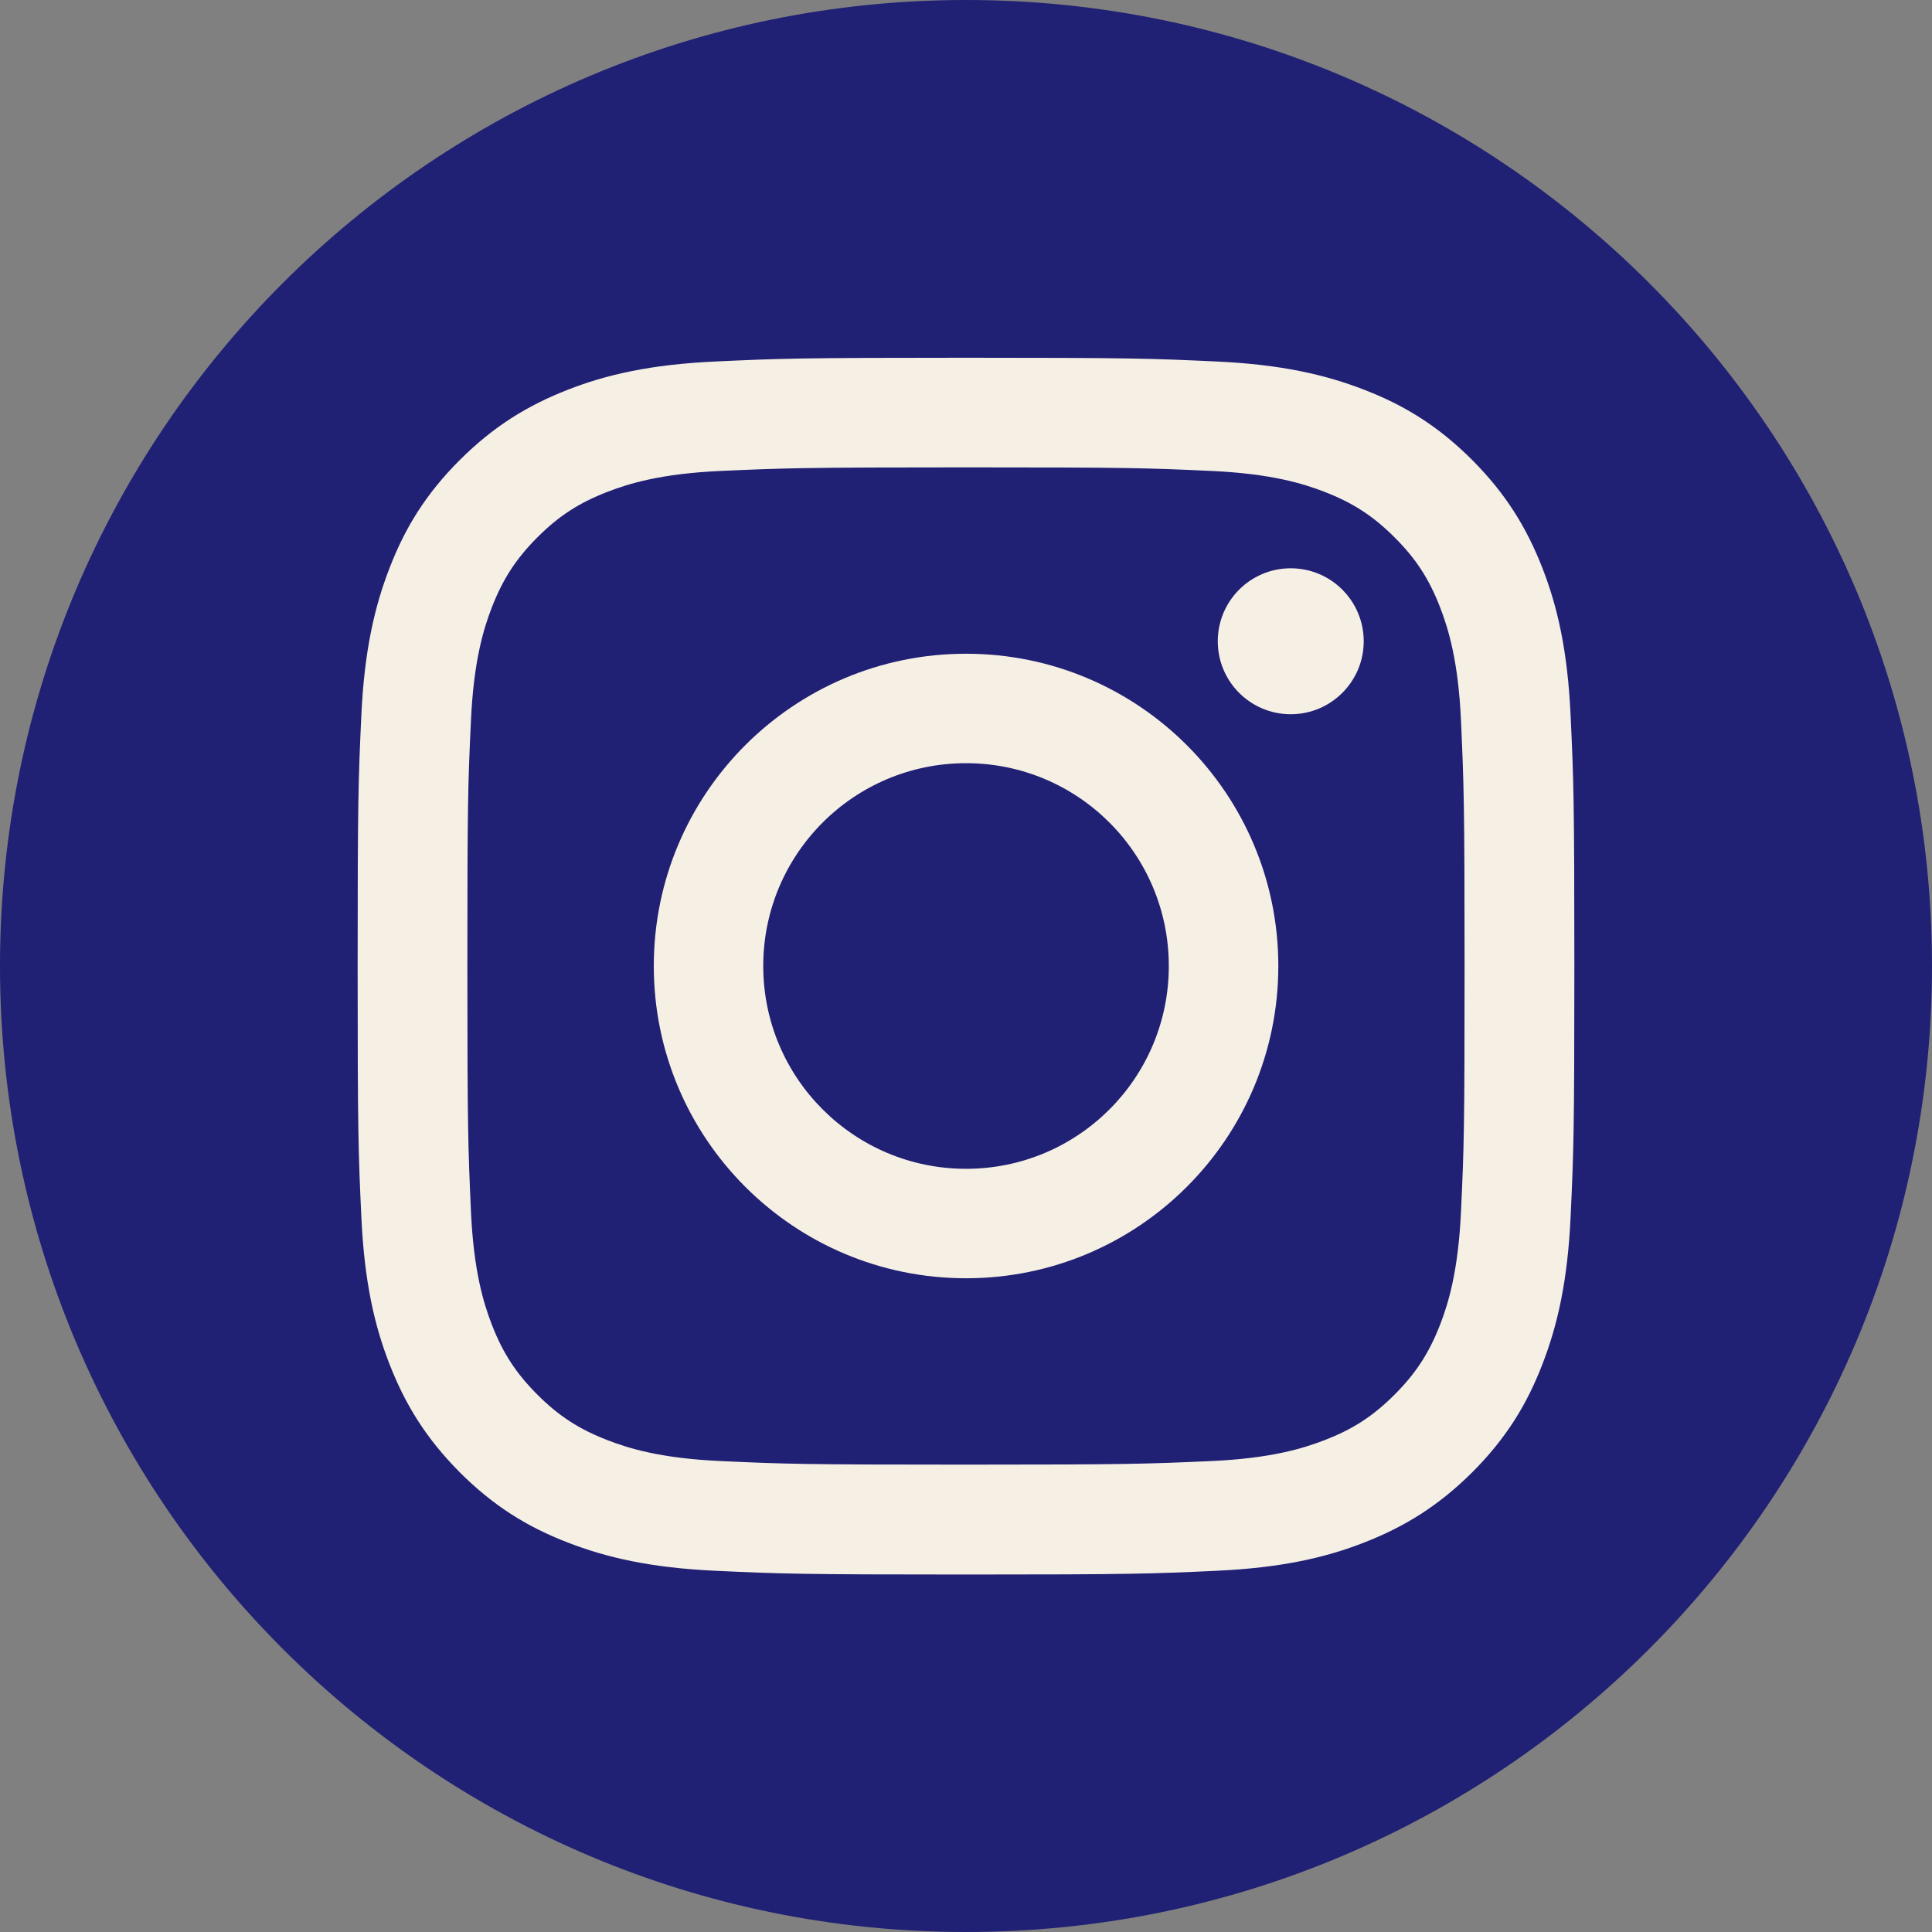
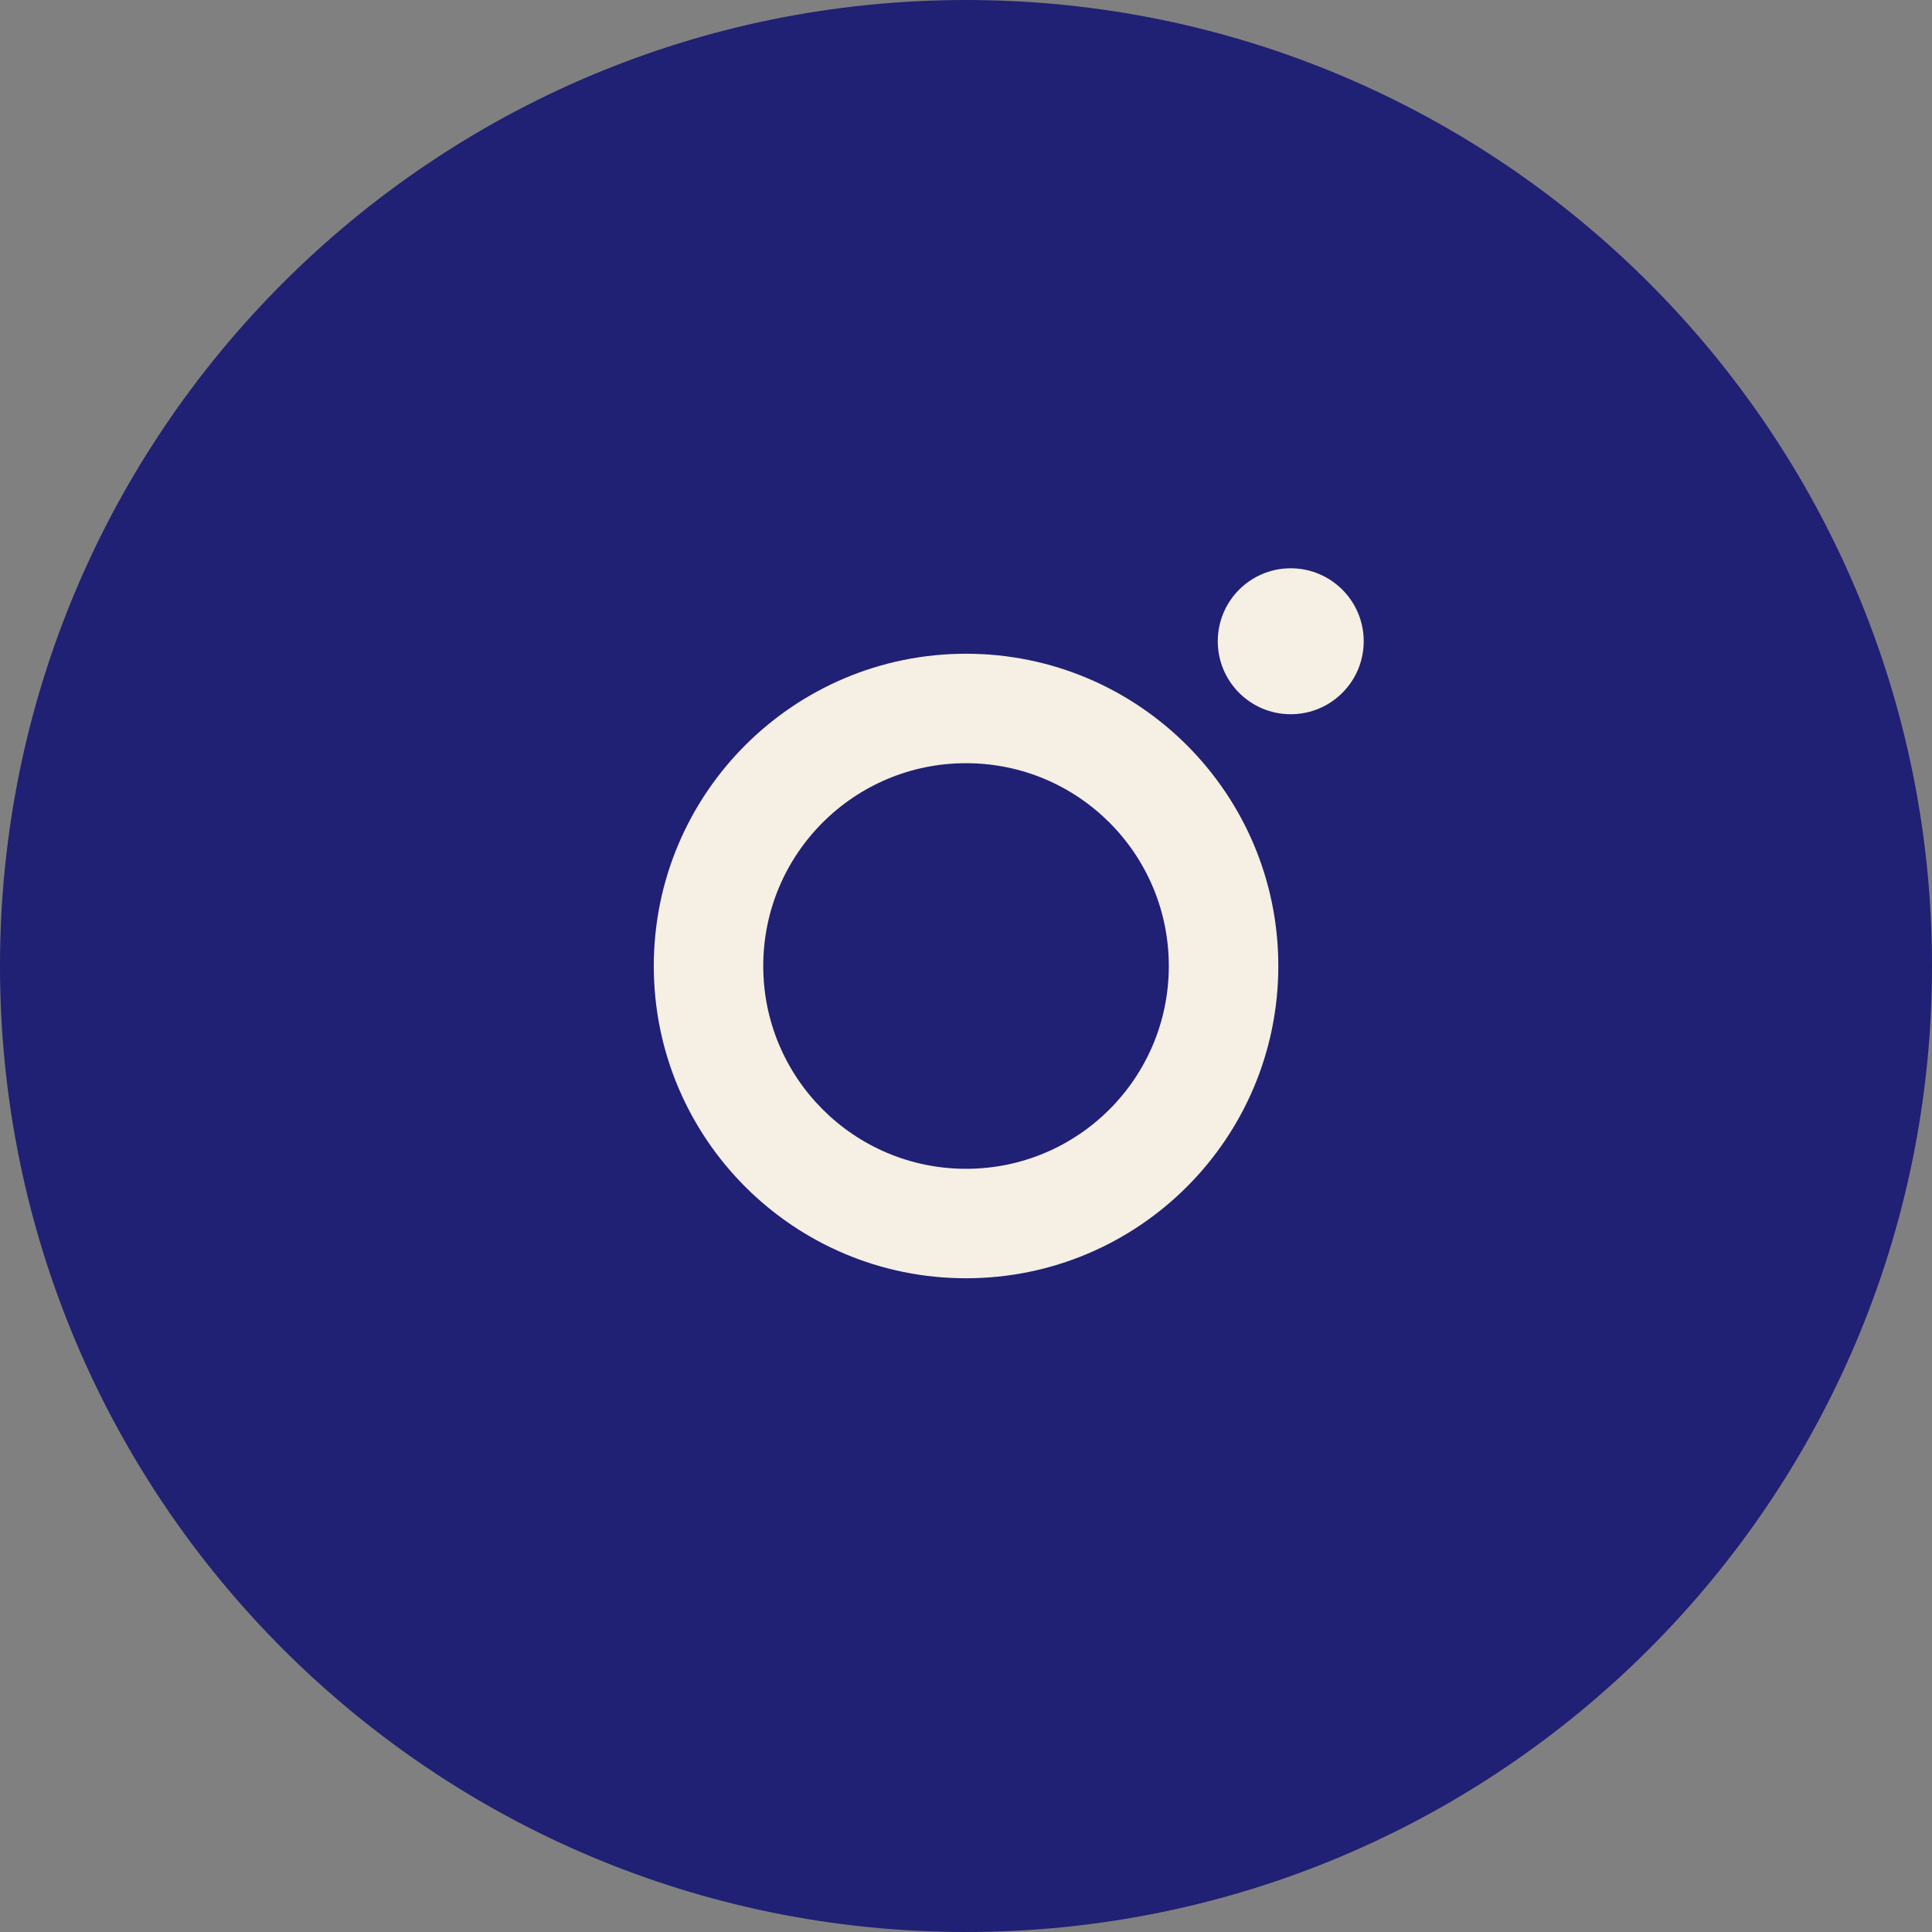
<svg xmlns="http://www.w3.org/2000/svg" width="35" height="35" viewBox="0 0 35 35" fill="none">
  <rect x="0" y="0" width="35" height="35" fill="#808080" stroke="none" />
  <g id="Instagram" clip-path="url(#clip0_481_6303)">
    <g id="Graphic_Elements">
      <path id="Vector" d="M17.5 35C27.165 35 35 27.165 35 17.5C35 7.835 27.165 0 17.5 0C7.835 0 0 7.835 0 17.5C0 27.165 7.835 35 17.5 35Z" fill="#202074" />
-       <path id="Vector_2" d="M17.5 8.467C20.442 8.467 20.79 8.478 21.951 8.532C23.024 8.581 23.608 8.76 23.997 8.911C24.51 9.11 24.878 9.349 25.264 9.735C25.651 10.121 25.889 10.487 26.089 11.003C26.239 11.392 26.418 11.975 26.467 13.049C26.519 14.21 26.532 14.56 26.532 17.5C26.532 20.44 26.522 20.79 26.467 21.951C26.418 23.025 26.239 23.608 26.089 23.997C25.889 24.51 25.651 24.878 25.264 25.265C24.878 25.651 24.513 25.89 23.997 26.089C23.608 26.24 23.024 26.419 21.951 26.468C20.79 26.52 20.442 26.533 17.5 26.533C14.557 26.533 14.21 26.522 13.048 26.468C11.975 26.419 11.392 26.24 11.003 26.089C10.489 25.89 10.121 25.651 9.735 25.265C9.349 24.878 9.11 24.513 8.91 23.997C8.76 23.608 8.581 23.025 8.532 21.951C8.48 20.79 8.467 20.44 8.467 17.5C8.467 14.56 8.477 14.21 8.532 13.049C8.581 11.975 8.76 11.392 8.91 11.003C9.11 10.49 9.349 10.121 9.735 9.735C10.121 9.349 10.487 9.11 11.003 8.911C11.392 8.76 11.975 8.581 13.048 8.532C14.21 8.48 14.56 8.467 17.5 8.467ZM17.5 6.481C14.508 6.481 14.132 6.494 12.957 6.549C11.786 6.603 10.984 6.787 10.282 7.062C9.559 7.345 8.944 7.721 8.33 8.333C7.718 8.944 7.339 9.559 7.059 10.285C6.787 10.985 6.6 11.786 6.546 12.96C6.491 14.135 6.479 14.511 6.479 17.503C6.479 20.494 6.491 20.87 6.546 22.045C6.6 23.217 6.784 24.018 7.059 24.72C7.342 25.444 7.718 26.058 8.33 26.673C8.941 27.284 9.556 27.663 10.282 27.943C10.982 28.215 11.783 28.402 12.957 28.456C14.132 28.511 14.508 28.524 17.5 28.524C20.491 28.524 20.867 28.511 22.042 28.456C23.214 28.402 24.015 28.218 24.717 27.943C25.441 27.66 26.055 27.284 26.67 26.673C27.282 26.061 27.66 25.446 27.94 24.72C28.212 24.02 28.399 23.219 28.453 22.045C28.508 20.87 28.521 20.494 28.521 17.503C28.521 14.511 28.508 14.135 28.453 12.96C28.399 11.789 28.215 10.987 27.94 10.285C27.657 9.561 27.282 8.947 26.67 8.333C26.058 7.721 25.443 7.342 24.717 7.062C24.017 6.79 23.216 6.603 22.042 6.549C20.867 6.494 20.491 6.481 17.5 6.481Z" fill="#F5EFE4" />
      <path id="Vector_3" d="M17.501 11.843C14.377 11.843 11.844 14.376 11.844 17.5C11.844 20.624 14.377 23.157 17.501 23.157C20.625 23.157 23.158 20.624 23.158 17.5C23.158 14.376 20.625 11.843 17.501 11.843ZM17.501 21.174C15.473 21.174 13.827 19.53 13.827 17.5C13.827 15.47 15.471 13.826 17.501 13.826C19.531 13.826 21.174 15.47 21.174 17.5C21.174 19.53 19.531 21.174 17.501 21.174Z" fill="#F5EFE4" />
      <path id="Vector_4" d="M23.383 12.939C24.113 12.939 24.705 12.347 24.705 11.617C24.705 10.887 24.113 10.295 23.383 10.295C22.652 10.295 22.061 10.887 22.061 11.617C22.061 12.347 22.652 12.939 23.383 12.939Z" fill="#F5EFE4" />
    </g>
  </g>
  <defs>
    <clipPath id="clip0_481_6303">
      <rect width="35" height="35" fill="white" />
    </clipPath>
  </defs>
</svg>